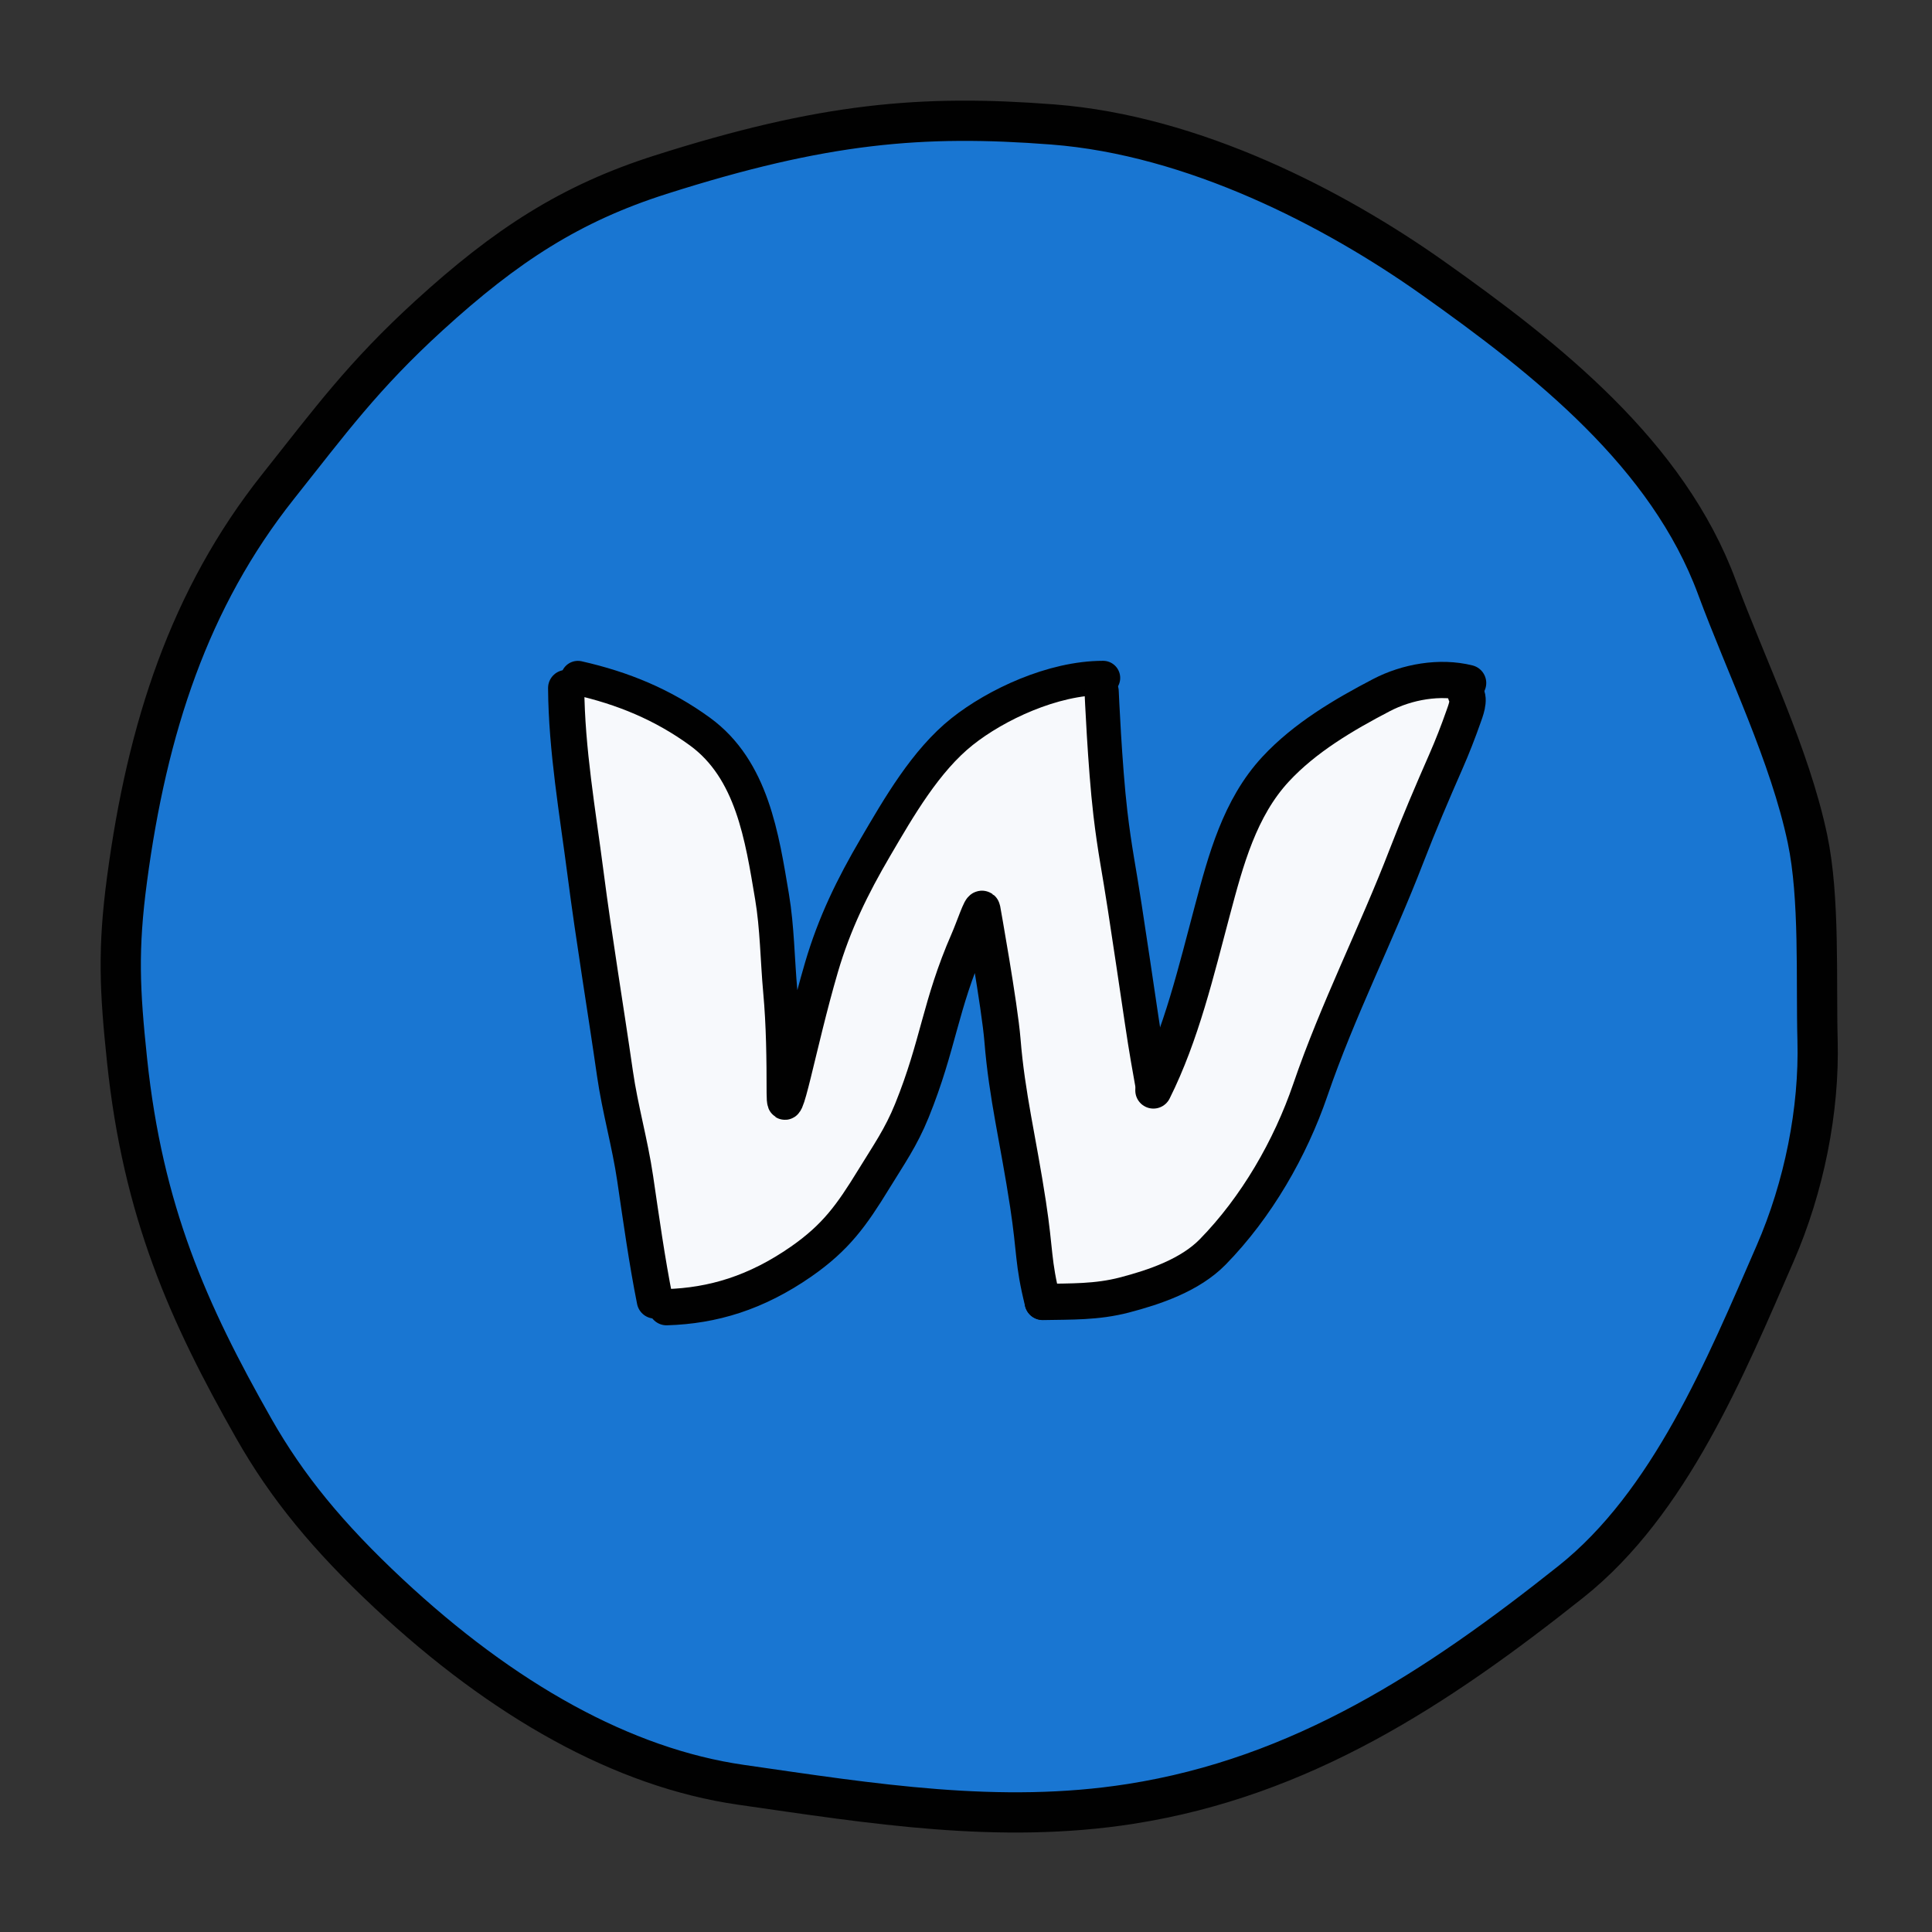
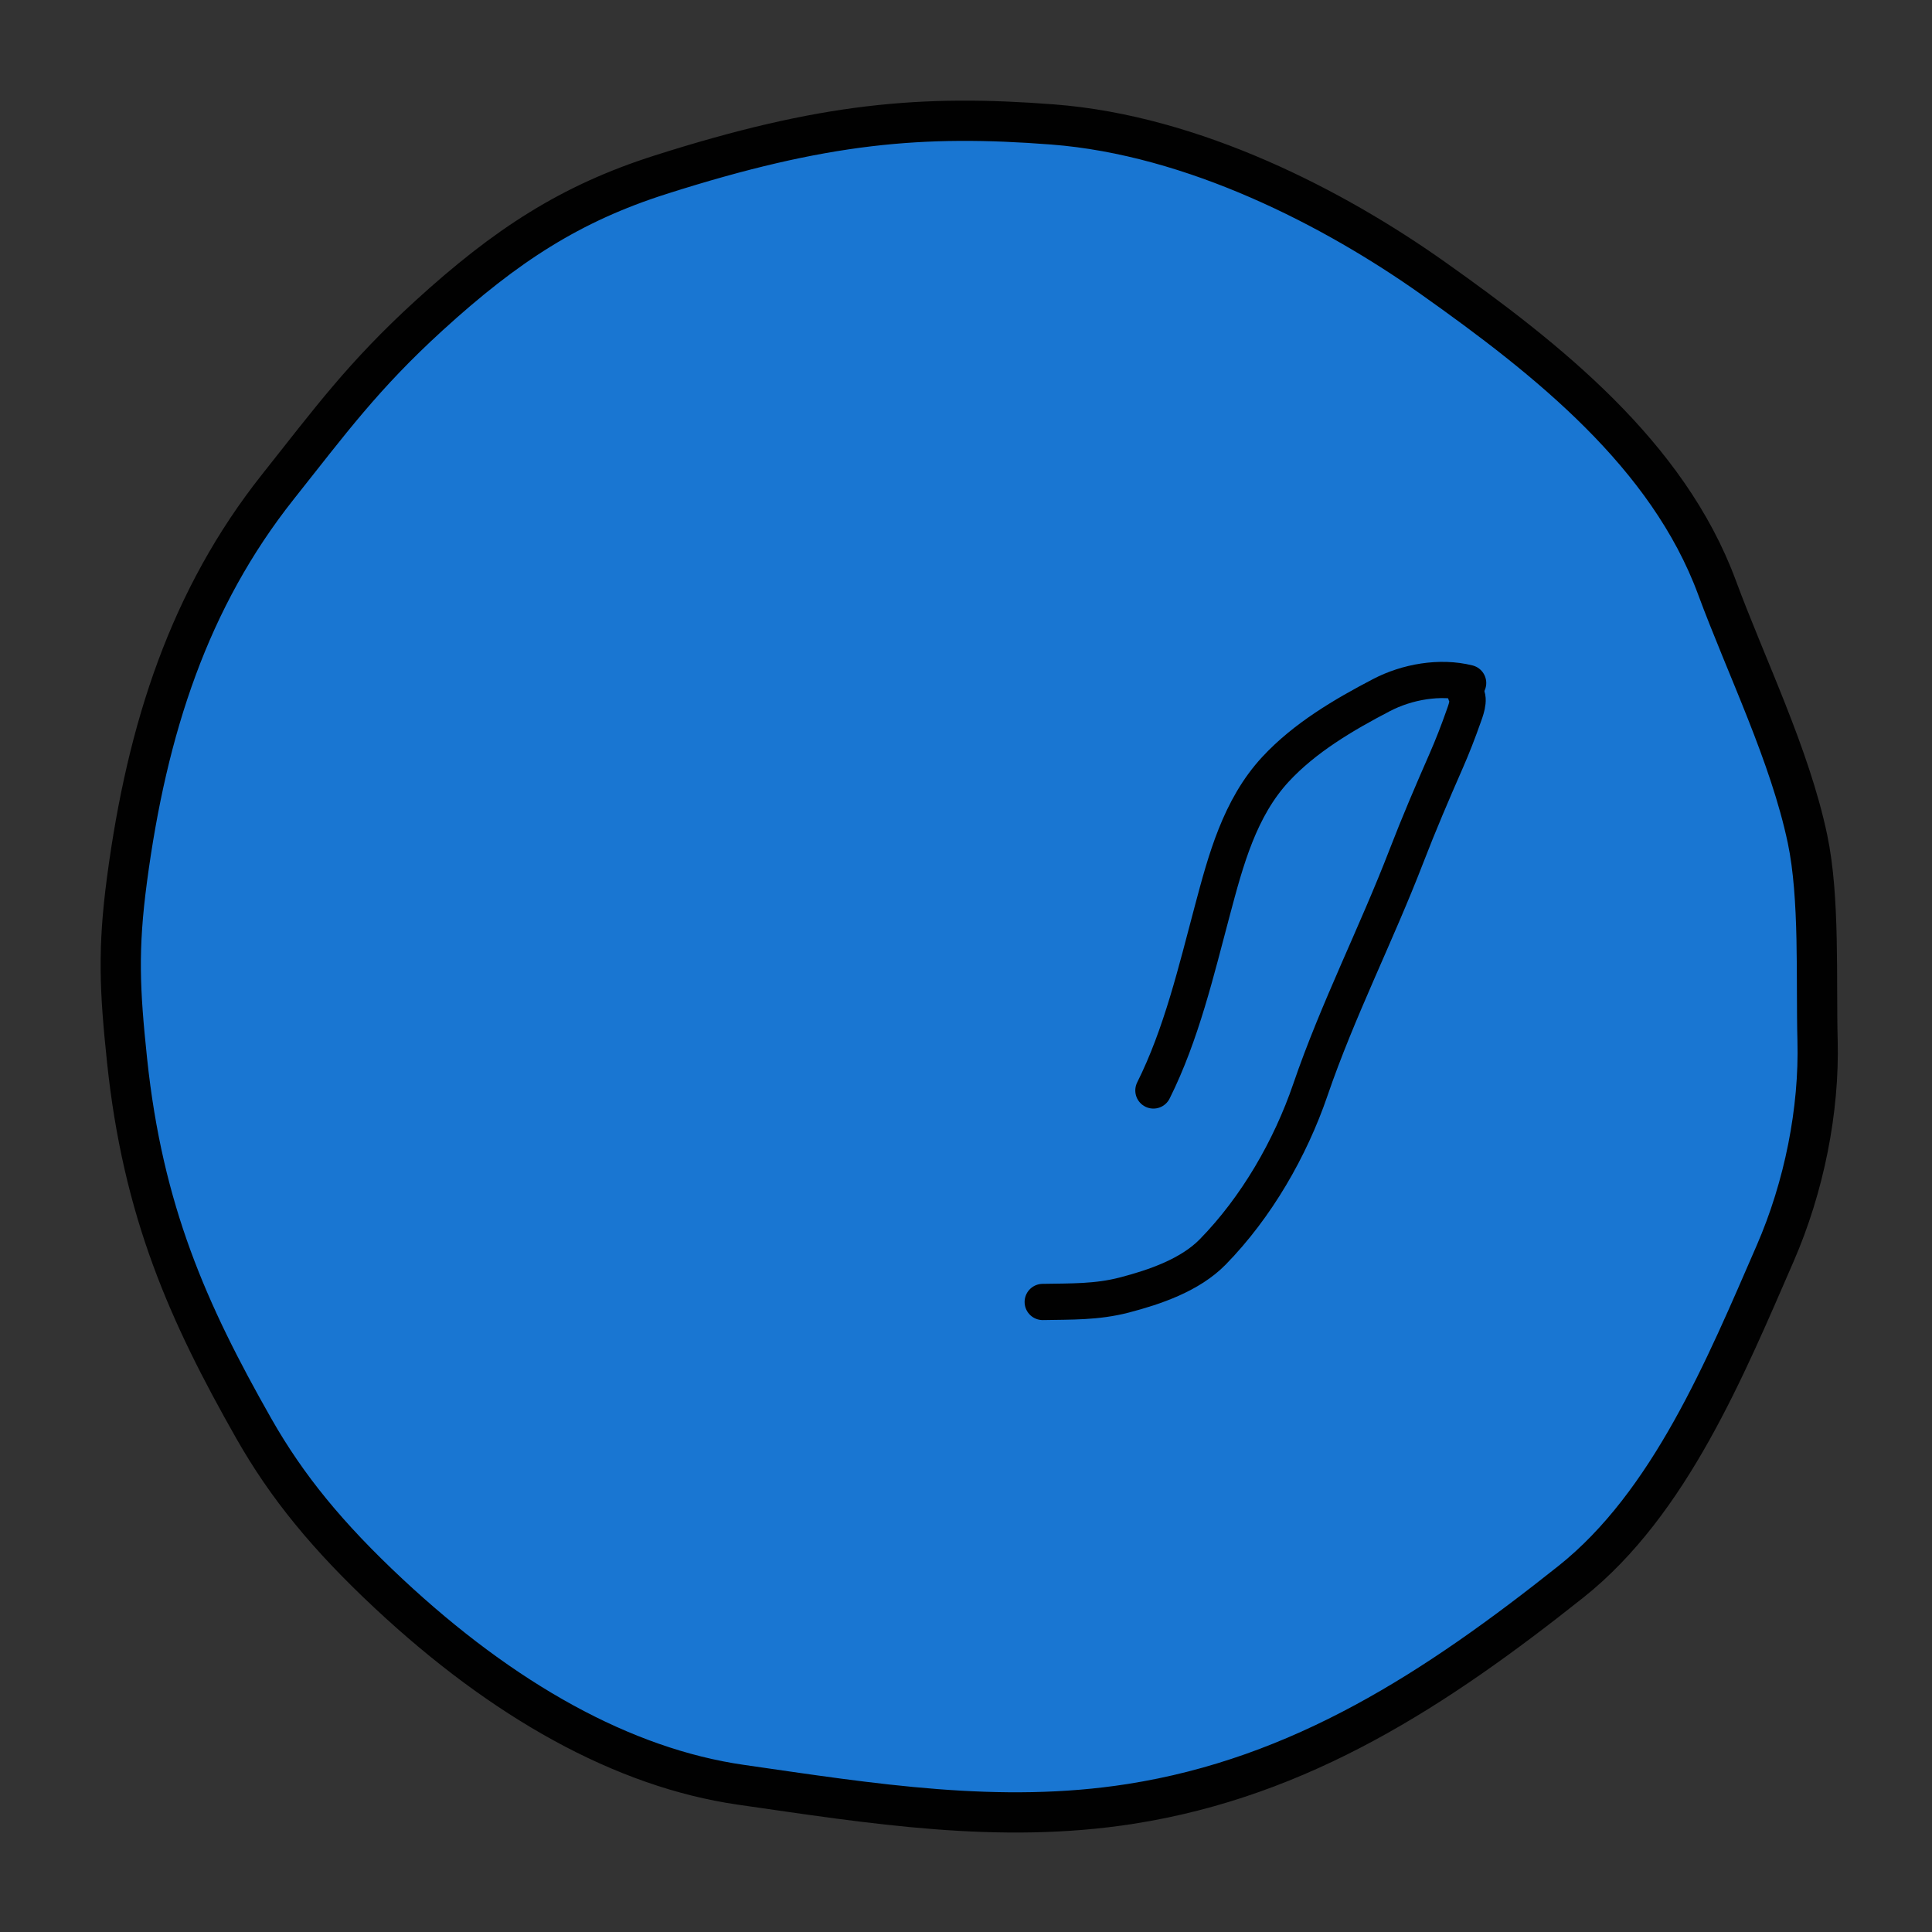
<svg xmlns="http://www.w3.org/2000/svg" width="96" height="96" viewBox="0 0 96 96" fill="none">
  <rect x="0" y="0" width="96" height="96" fill="#333333" stroke="none" />
  <path d="M71.176 13.8C66.318 10.362 59.332 6.725 52.313 6.185C45.813 5.685 40.922 6.101 32.813 8.685C28.352 10.106 25.148 12.185 21.313 15.684C18.047 18.665 16.405 20.919 13.813 24.184C9.409 29.734 7.313 36.184 6.313 43.684C5.848 47.168 5.946 49.189 6.313 52.684C7.103 60.199 9.343 65.227 12.61 70.979C14.258 73.881 16.29 76.359 19.313 79.184C24.995 84.494 30.961 87.842 36.813 88.684C43.35 89.625 49.652 90.656 56.171 89.636C64.668 88.306 71.383 83.903 78.062 78.592C82.969 74.69 85.742 67.945 88.204 62.289C89.648 58.972 90.407 55.167 90.313 51.684C90.233 48.688 90.432 44.62 89.813 41.684C88.933 37.511 86.785 33.161 85.313 29.184C82.87 22.583 76.908 17.856 71.176 13.8Z" fill="#1976D2" stroke="#010101" stroke-width="2" stroke-linecap="round" />
-   <path d="M32.812 64.685L27.812 34.185L28.812 33.685L31.312 34.185L34.312 35.685L36.812 38.185L37.812 41.685L38.312 46.185L38.812 54.185L39.812 51.685L41.812 45.185L44.312 40.685L46.812 37.185L50.812 34.185L54.812 33.685L55.312 42.685L57.312 52.685L57.812 53.185L61.312 41.685L62.812 38.685L65.312 36.185L68.312 34.685L71.812 33.685L73.312 34.685L63.312 58.185L60.812 61.685L56.812 64.185L52.312 64.685L51.812 63.685L48.812 45.685L46.312 52.685L44.812 56.185L41.812 60.685L37.312 64.185L32.812 64.685Z" fill="#F7F9FC" stroke="#010101" stroke-width="0.4" />
-   <path d="M28.133 34.188C28.156 37.258 28.7 40.349 29.094 43.394C29.523 46.714 30.082 50.034 30.558 53.349C30.809 55.095 31.302 56.799 31.56 58.55C31.856 60.554 32.144 62.64 32.54 64.62" stroke="#010101" stroke-width="1.8" stroke-linecap="round" />
-   <path d="M28.715 33.688C30.95 34.193 32.933 35.009 34.776 36.349C37.379 38.242 37.865 41.61 38.36 44.544C38.621 46.088 38.629 47.693 38.771 49.251C38.925 50.939 38.942 52.622 38.942 54.314C38.942 56.264 39.696 51.893 40.818 48.069C41.459 45.881 42.361 44.042 43.502 42.096C44.654 40.129 45.992 37.795 47.812 36.349C49.497 35.012 52.312 33.685 54.812 33.685" stroke="#010101" stroke-width="1.7" stroke-linecap="round" />
-   <path d="M54.74 34.355C54.74 34.355 54.898 38.059 55.175 40.415C55.389 42.239 55.611 43.247 55.886 45.062C56.22 47.263 56.407 48.496 56.731 50.698C56.961 52.255 57.109 53.034 57.312 54.185" stroke="#010101" stroke-width="1.7" stroke-linecap="round" />
-   <path d="M33.121 64.954C35.42 64.884 37.572 64.243 39.812 62.685C41.53 61.489 42.315 60.391 43.409 58.606C44.163 57.375 44.77 56.523 45.312 55.185C46.641 51.9 46.699 49.983 48.119 46.736C48.385 46.129 48.77 44.963 48.812 45.185C48.812 45.185 49.675 49.986 49.812 51.685C50.035 54.467 50.596 56.648 51.081 59.831C51.45 62.246 51.312 62.685 51.812 64.685" stroke="#010101" stroke-width="1.8" stroke-linecap="round" />
  <path d="M57.312 54.185C58.701 51.407 59.443 48.235 60.243 45.237C60.909 42.738 61.596 40.15 63.384 38.22C64.836 36.654 66.772 35.516 68.645 34.539C69.913 33.878 71.548 33.587 72.951 33.938" stroke="#010101" stroke-width="1.8" stroke-linecap="round" />
  <path d="M72.833 34.487C73.06 34.743 72.807 35.363 72.718 35.617C72.456 36.362 72.169 37.101 71.852 37.824C71.169 39.382 70.502 40.939 69.89 42.527C68.385 46.434 66.463 50.2 65.111 54.154C64.112 57.072 62.434 59.983 60.264 62.203C59.136 63.357 57.381 63.954 55.869 64.348C54.492 64.706 53.229 64.667 51.812 64.694" stroke="#010101" stroke-width="1.8" stroke-linecap="round" />
</svg>